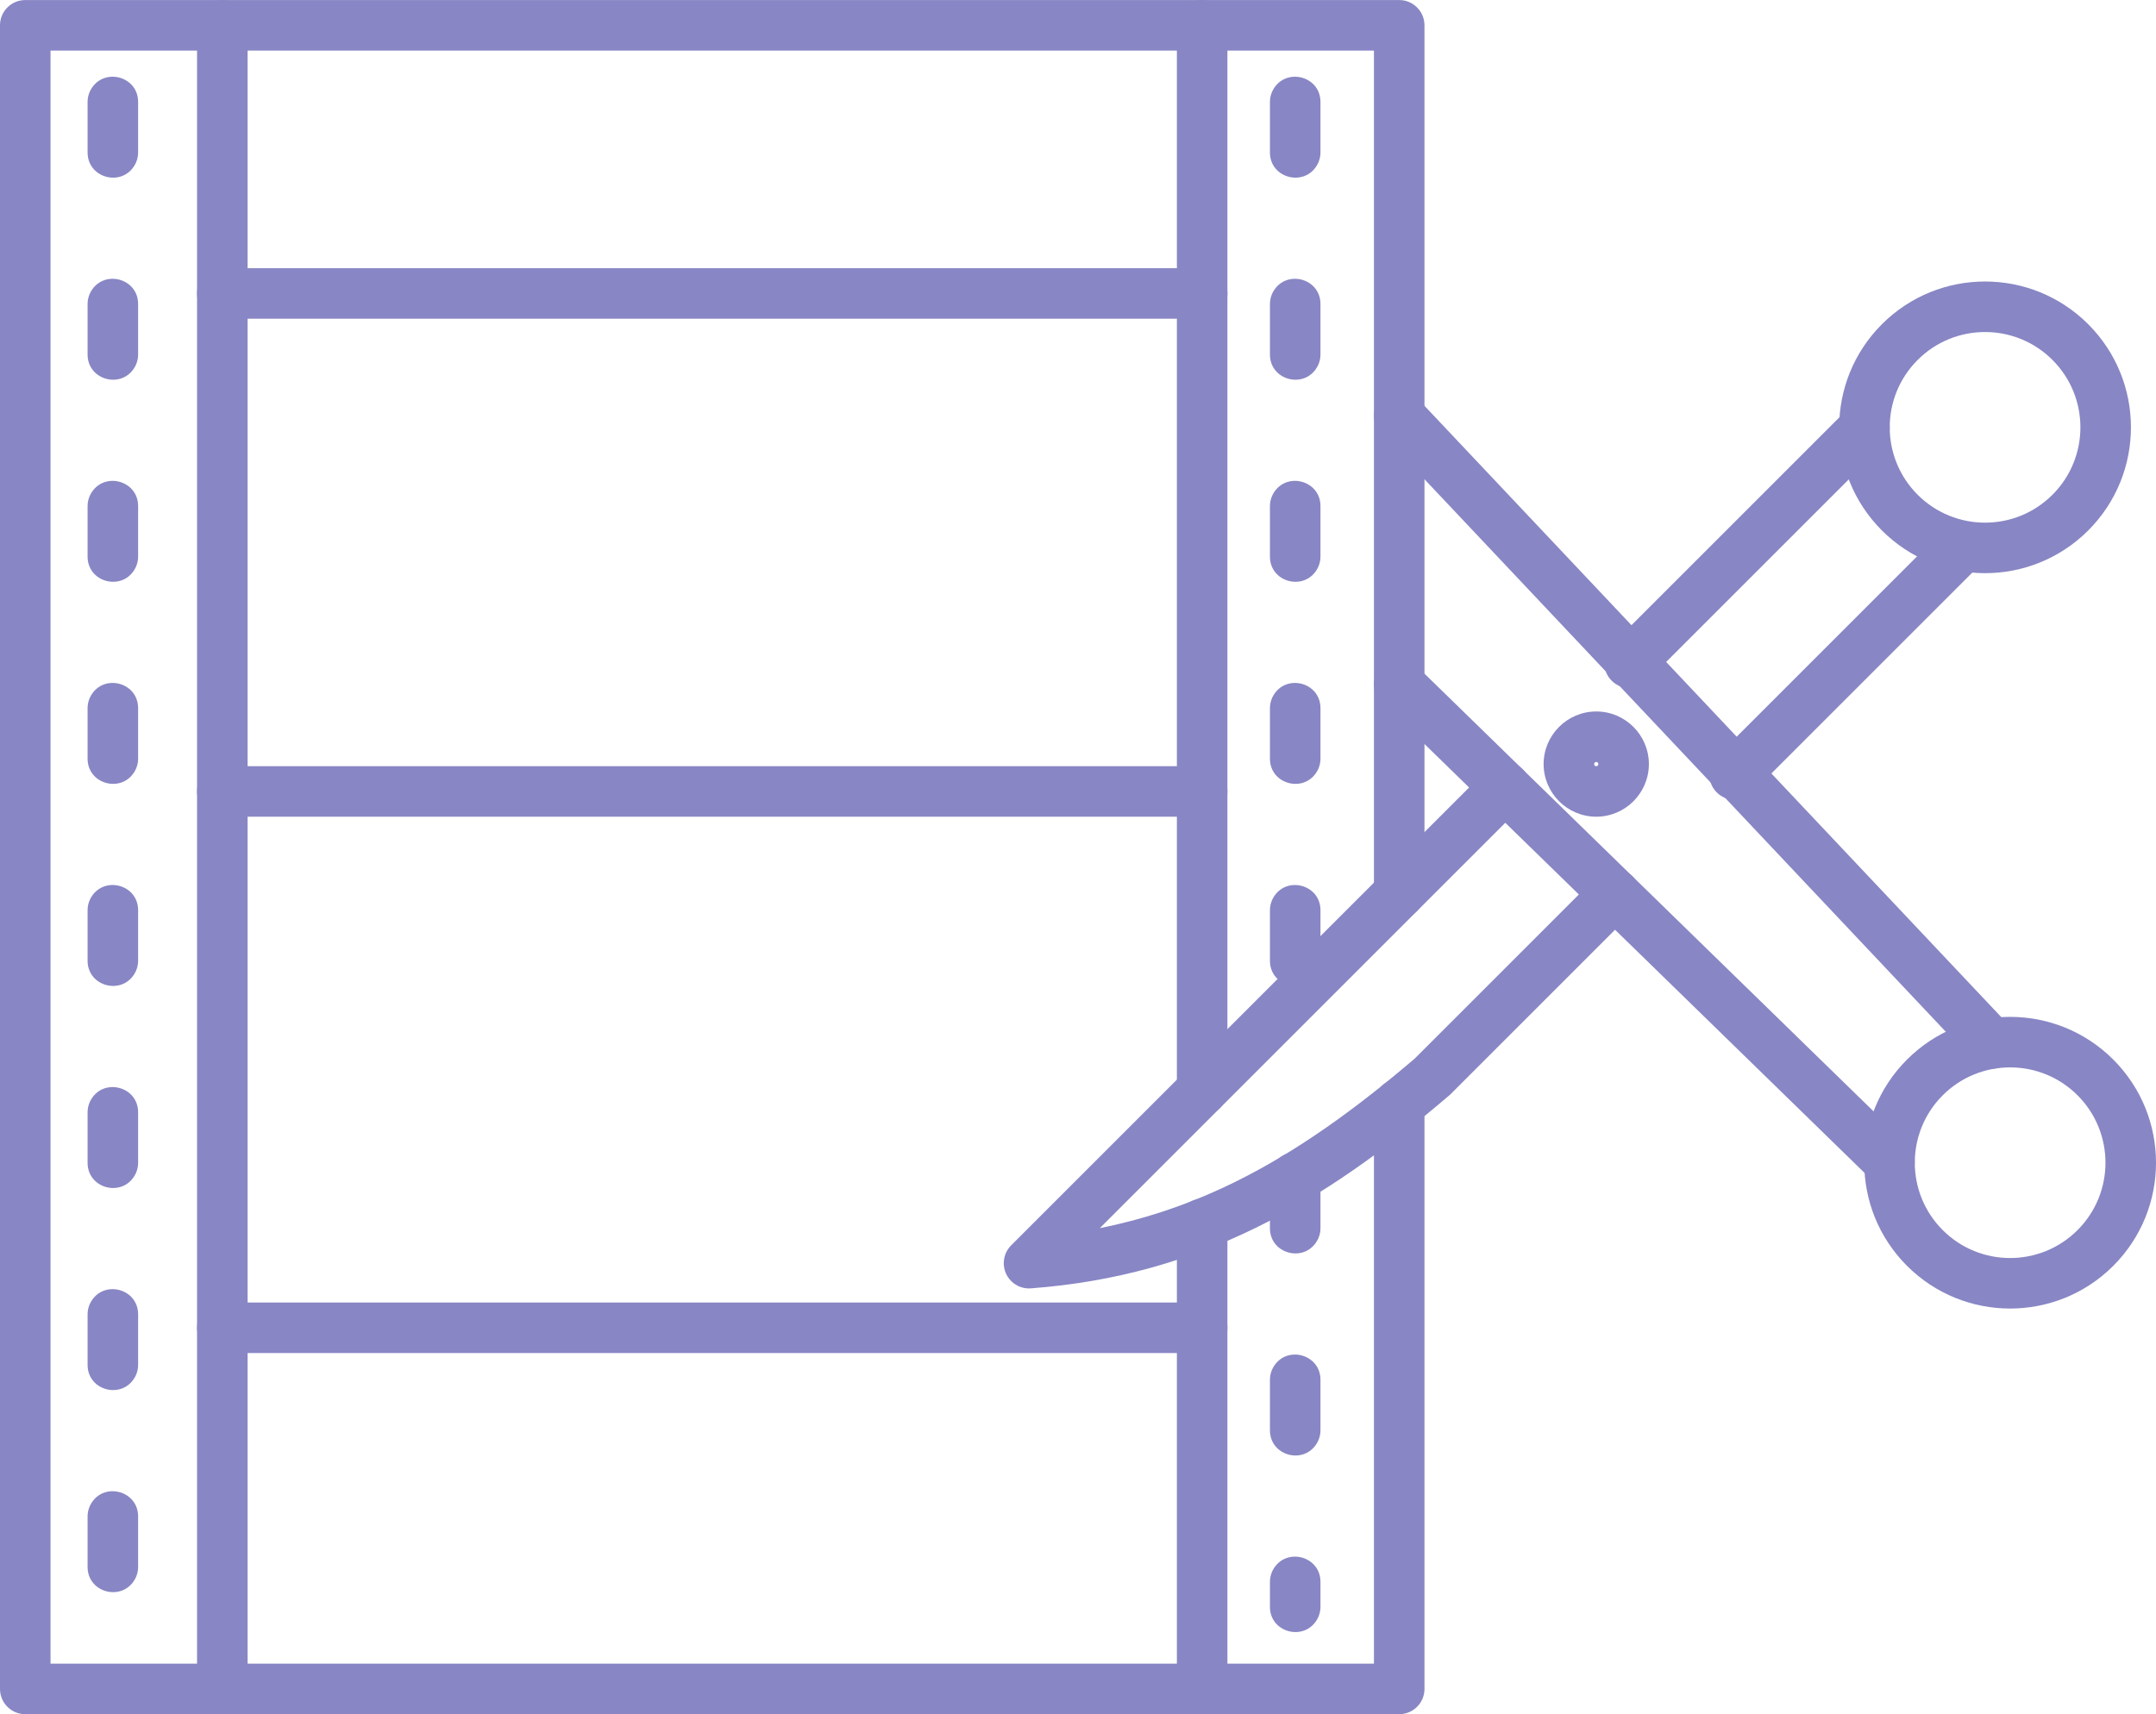
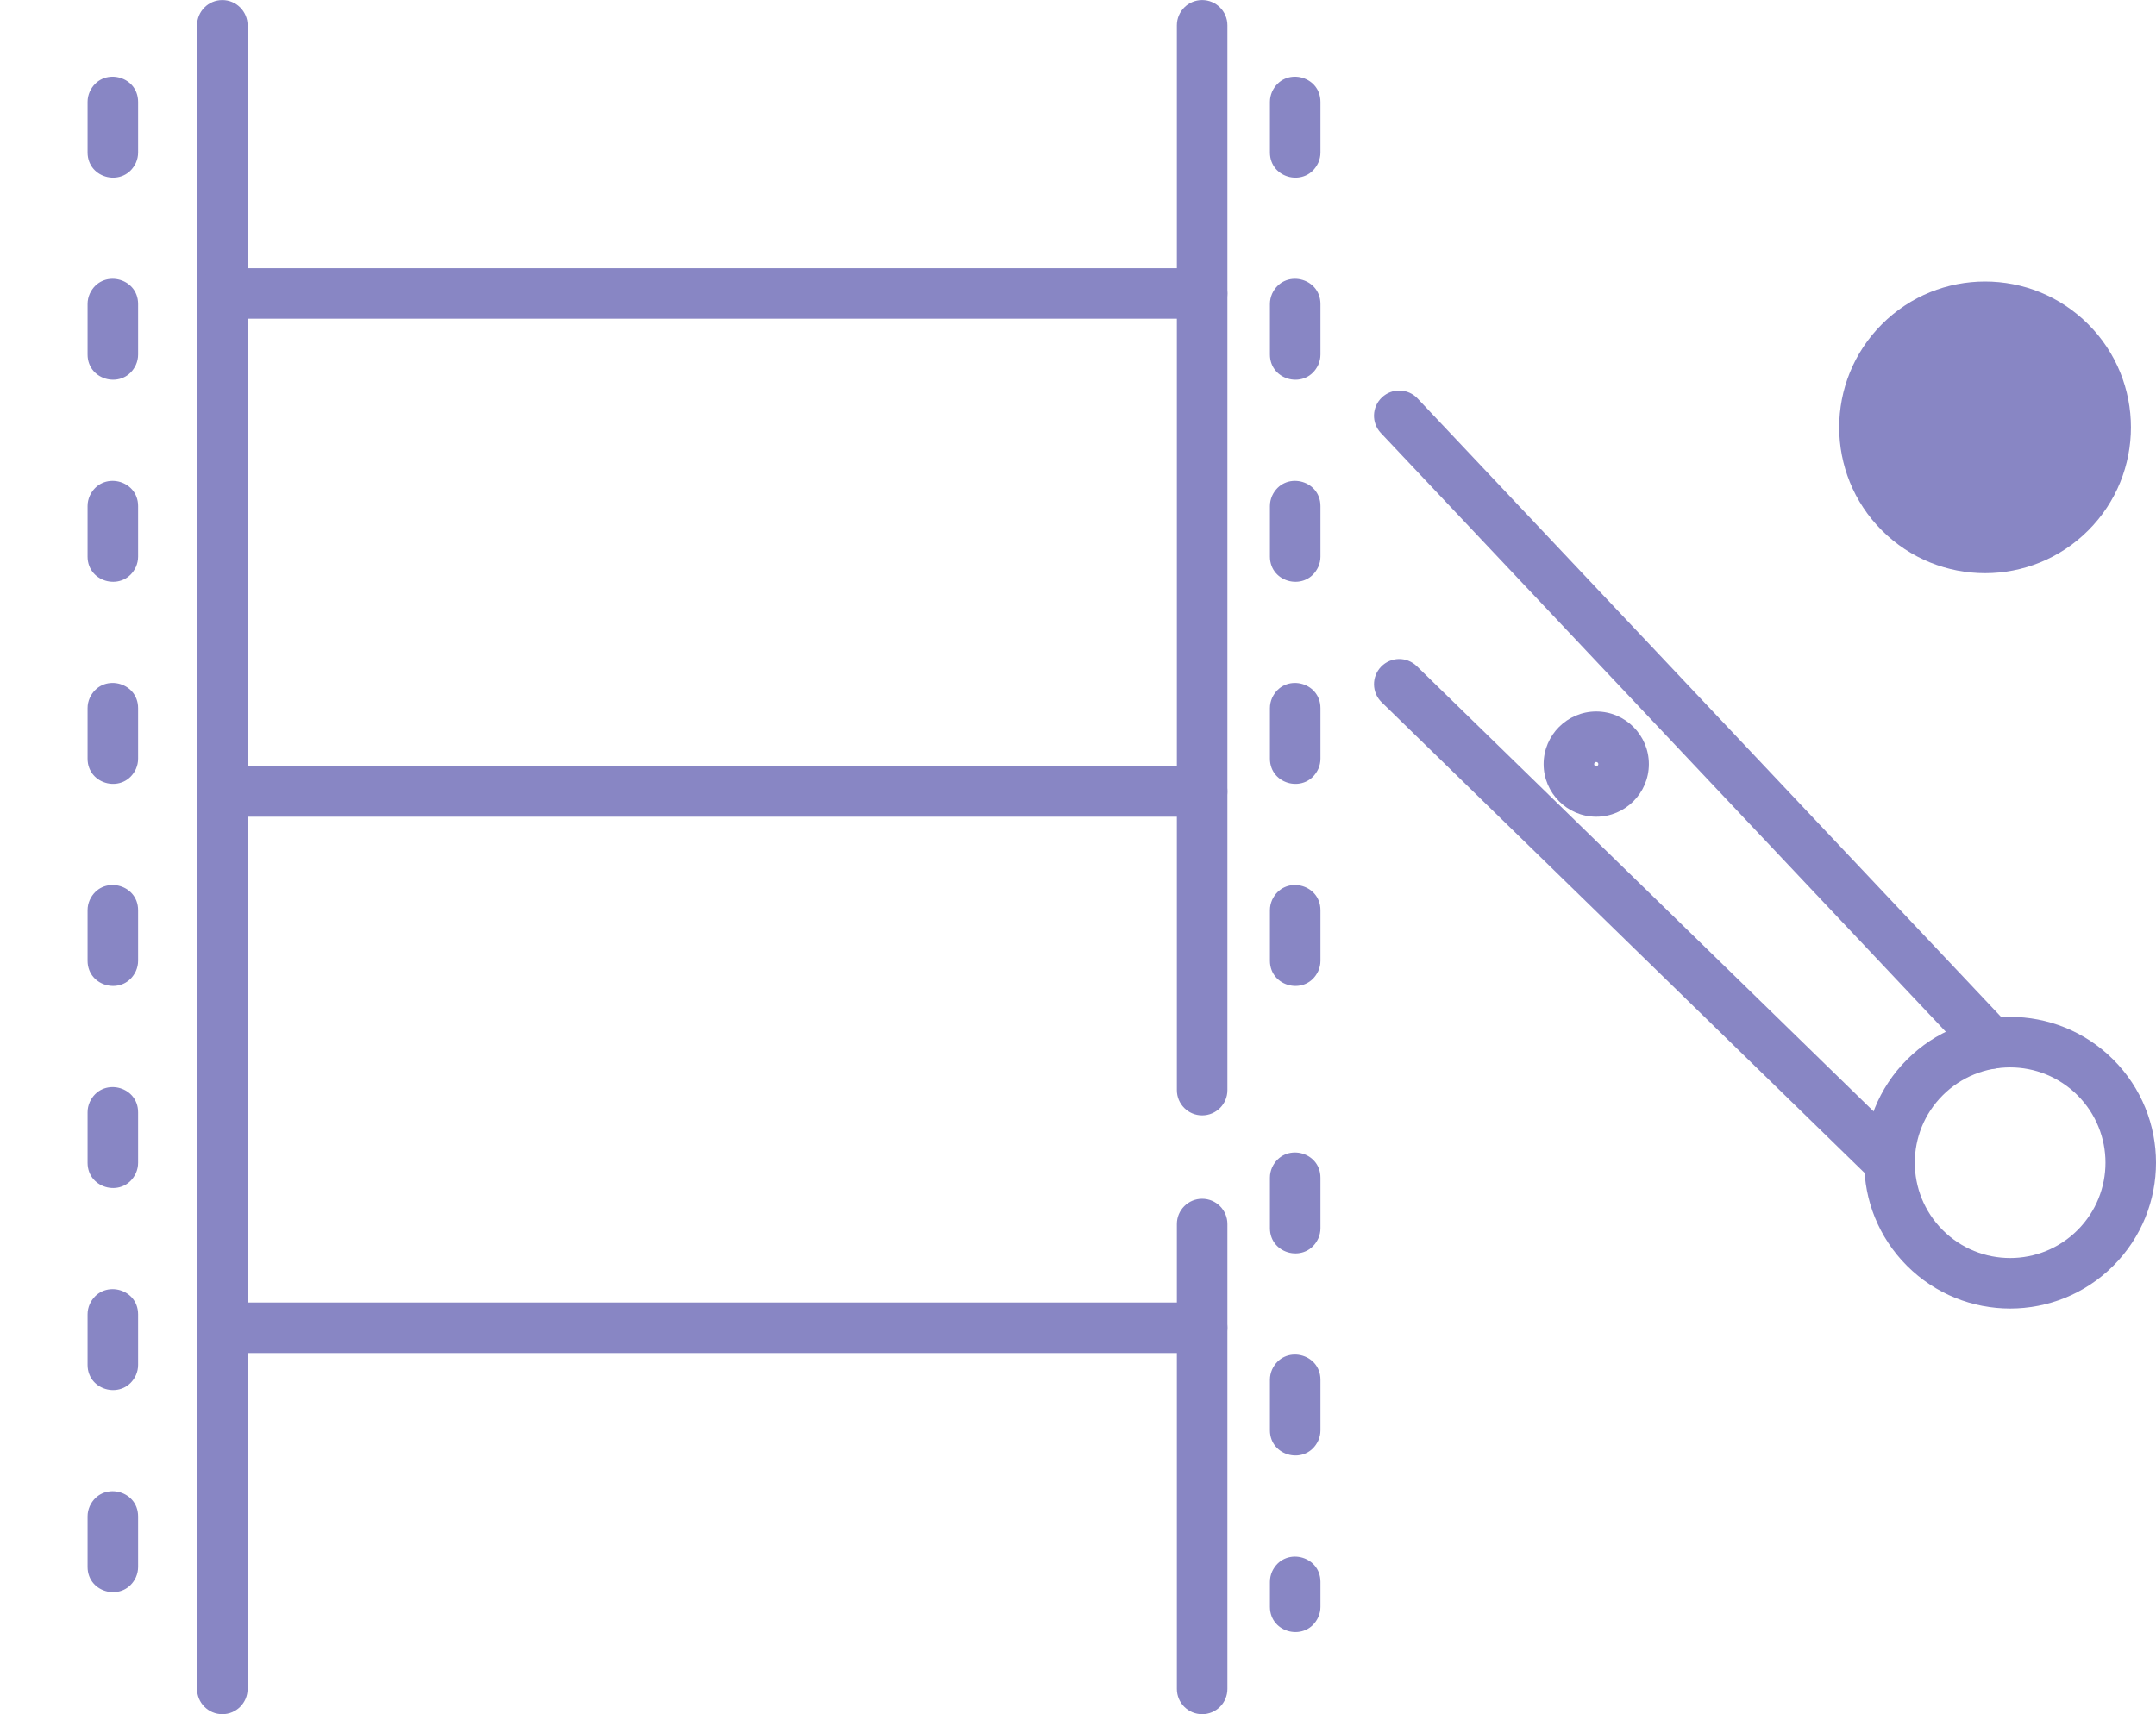
<svg xmlns="http://www.w3.org/2000/svg" clip-rule="evenodd" fill="#8886c4" fill-rule="evenodd" height="407.2" image-rendering="optimizeQuality" preserveAspectRatio="xMidYMid meet" shape-rendering="geometricPrecision" text-rendering="geometricPrecision" version="1" viewBox="94.0 146.4 512.0 407.2" width="512" zoomAndPan="magnify">
  <g fill-rule="nonzero" id="change1_1">
-     <path d="M432.28 408.684c0,-3.313 -2.687,-6 -6,-6 -3.313,0 -6,2.687 -6,6l0 132.903 -314.28 0 0 -383.174 314.28 0 0 200.137c0,3.313 2.687,6 6,6 3.313,0 6,-2.687 6,-6l0 -206.137c0,-3.313 -2.687,-6 -6,-6l-326.28 0c-3.313,0 -6,2.687 -6,6l0 395.174c0,3.313 2.687,6 6,6l326.28 0c3.313,0 6,-2.687 6,-6l0 -138.903z" fill="inherit" />
    <path d="M152.797 152.413c0,-3.313 -2.687,-6 -6,-6 -3.313,0 -6,2.687 -6,6l0 74.094 0 321.079c0,3.313 2.687,6 6,6 3.313,0 6,-2.687 6,-6l0 -321.079 0 -74.094z" fill="inherit" />
    <path d="M385.482 152.413c0,-3.313 -2.687,-6 -6,-6 -3.313,0 -6,2.687 -6,6l0 252.935c0,3.313 2.687,6 6,6 3.313,0 6,-2.687 6,-6l0 -252.935zm0 284.744c0,-3.313 -2.687,-6 -6,-6 -3.313,0 -6,2.687 -6,6l0 110.43c0,3.313 2.687,6 6,6 3.313,0 6,-2.687 6,-6l0 -110.43z" fill="inherit" />
    <path d="M379.482 222.108c3.313,0 6,-2.687 6,-6 0,-3.313 -2.687,-6 -6,-6l-232.685 0c-3.313,0 -6,2.687 -6,6 0,3.313 2.687,6 6,6l232.685 0z" fill="inherit" />
    <path d="M379.482 340.401c3.313,0 6,-2.687 6,-6 0,-3.313 -2.687,-6 -6,-6l-232.685 0c-3.313,0 -6,2.687 -6,6 0,3.313 2.687,6 6,6l232.685 0z" fill="inherit" />
    <path d="M379.482 467.793c3.313,0 6,-2.687 6,-6 0,-3.313 -2.687,-6 -6,-6l-232.685 0c-3.313,0 -6,2.687 -6,6 0,3.313 2.687,6 6,6l232.685 0z" fill="inherit" />
    <path d="M126.8 170.612c0,-6.356 -8.717,-8.398 -11.485,-2.435 -0.341,0.797 -0.515,1.567 -0.515,2.435l0 12c0,6.356 8.717,8.398 11.485,2.435 0.341,-0.797 0.515,-1.567 0.515,-2.435l0 -12zm-12 347.999c0,6.356 8.717,8.398 11.485,2.435 0.341,-0.797 0.515,-1.567 0.515,-2.435l0 -12c0,-6.356 -8.717,-8.398 -11.485,-2.435 -0.341,0.797 -0.515,1.567 -0.515,2.435l0 12zm0 -48c0,6.356 8.717,8.398 11.485,2.435 0.341,-0.797 0.515,-1.567 0.515,-2.435l0 -12c0,-6.356 -8.717,-8.398 -11.485,-2.435 -0.341,0.797 -0.515,1.567 -0.515,2.435l0 12zm0 -48c0,6.356 8.717,8.398 11.485,2.435 0.341,-0.797 0.515,-1.567 0.515,-2.435l0 -12c0,-6.356 -8.717,-8.398 -11.485,-2.435 -0.341,0.797 -0.515,1.567 -0.515,2.435l0 12zm0 -48c0,6.356 8.717,8.398 11.485,2.435 0.341,-0.797 0.515,-1.567 0.515,-2.435l0 -12c0,-6.356 -8.717,-8.398 -11.485,-2.435 -0.341,0.797 -0.515,1.567 -0.515,2.435l0 12zm0 -47.999c0,6.356 8.717,8.398 11.485,2.435 0.341,-0.797 0.515,-1.567 0.515,-2.435l0 -12c0,-6.356 -8.717,-8.398 -11.485,-2.435 -0.341,0.797 -0.515,1.567 -0.515,2.435l0 12zm0 -48c0,6.356 8.717,8.398 11.485,2.435 0.341,-0.797 0.515,-1.567 0.515,-2.435l0 -12c0,-6.356 -8.717,-8.398 -11.485,-2.435 -0.341,0.797 -0.515,1.567 -0.515,2.435l0 12zm0 -48c0,6.356 8.717,8.398 11.485,2.435 0.341,-0.797 0.515,-1.567 0.515,-2.435l0 -12c0,-6.356 -8.717,-8.398 -11.485,-2.435 -0.341,0.797 -0.515,1.567 -0.515,2.435l0 12z" fill="inherit" />
    <path d="M407.581 170.612c0,-6.356 -8.717,-8.398 -11.485,-2.435 -0.341,0.797 -0.515,1.567 -0.515,2.435l0 12c0,6.356 8.717,8.398 11.485,2.435 0.341,-0.797 0.515,-1.567 0.515,-2.435l0 -12zm-12 357.478c0,6.356 8.717,8.398 11.485,2.435 0.341,-0.797 0.515,-1.567 0.515,-2.435l0 -5.941c0,-6.356 -8.717,-8.398 -11.485,-2.435 -0.341,0.797 -0.515,1.567 -0.515,2.435l0 5.941zm0 -41.941c0,6.356 8.717,8.398 11.485,2.435 0.341,-0.797 0.515,-1.567 0.515,-2.435l0 -12c0,-6.356 -8.717,-8.398 -11.485,-2.435 -0.341,0.797 -0.515,1.567 -0.515,2.435l0 12zm0 -47.999c0,6.356 8.717,8.398 11.485,2.435 0.341,-0.797 0.515,-1.567 0.515,-2.435l0 -12c0,-6.356 -8.717,-8.398 -11.485,-2.435 -0.341,0.797 -0.515,1.567 -0.515,2.435l0 12zm0 -63.538c0,6.356 8.717,8.398 11.485,2.435 0.341,-0.797 0.515,-1.567 0.515,-2.435l0 -12c0,-6.356 -8.717,-8.398 -11.485,-2.435 -0.341,0.797 -0.515,1.567 -0.515,2.435l0 12zm0 -48c0,6.356 8.717,8.398 11.485,2.435 0.341,-0.797 0.515,-1.567 0.515,-2.435l0 -12c0,-6.356 -8.717,-8.398 -11.485,-2.435 -0.341,0.797 -0.515,1.567 -0.515,2.435l0 12zm0 -48c0,6.356 8.717,8.398 11.485,2.435 0.341,-0.797 0.515,-1.567 0.515,-2.435l0 -12c0,-6.356 -8.717,-8.398 -11.485,-2.435 -0.341,0.797 -0.515,1.567 -0.515,2.435l0 12zm0 -48c0,6.356 8.717,8.398 11.485,2.435 0.341,-0.797 0.515,-1.567 0.515,-2.435l0 -12c0,-6.356 -8.717,-8.398 -11.485,-2.435 -0.341,0.797 -0.515,1.567 -0.515,2.435l0 12z" fill="inherit" />
-     <path d="M501.683 326.136c-2.342,2.342 -2.342,6.143 0,8.485 2.342,2.342 6.143,2.342 8.485,0l53.886 -53.886c2.342,-2.342 2.342,-6.143 0,-8.485 -2.342,-2.342 -6.143,-2.342 -8.485,0l-53.886 53.886zm39.324 -73.83c2.342,-2.342 2.342,-6.143 0,-8.485 -2.342,-2.342 -6.143,-2.342 -8.485,0l-55.786 55.788c-2.342,2.342 -2.342,6.143 0,8.485 2.342,2.342 6.143,2.342 8.485,0l55.786 -55.788zm-85.356 85.358c2.342,-2.342 2.342,-6.143 0,-8.485 -2.342,-2.342 -6.143,-2.342 -8.485,0l-113.036 113.036c-2.342,2.342 -2.342,6.143 0,8.485 1.361,1.361 3.213,1.93 4.984,1.71 19.87,-1.532 37.055,-6.503 53.121,-14.367 15.99,-7.826 30.725,-18.455 45.835,-31.371l0.009 0.012c0.119,-0.103 0.235,-0.209 0.344,-0.318l43.291 -43.293c2.342,-2.342 2.342,-6.143 0,-8.485 -2.342,-2.342 -6.143,-2.342 -8.485,0l-43.26 43.263c-14.317,12.211 -28.179,22.212 -42.985,29.459 -9.95,4.87 -20.4,8.529 -31.8,10.821l100.467 -100.467z" fill="inherit" />
-     <path d="M581.417 263.92c4.42,-4.42 6.632,-10.216 6.632,-16.01 0,-5.793 -2.212,-11.589 -6.632,-16.009 -4.42,-4.42 -10.216,-6.632 -16.01,-6.632 -5.793,0 -11.59,2.212 -16.01,6.632 -4.42,4.42 -6.631,10.215 -6.631,16.009 0,5.794 2.211,11.59 6.631,16.01 4.42,4.42 10.215,6.631 16.01,6.631 5.794,0 11.59,-2.211 16.01,-6.631zm18.632 -16.01c0,8.865 -3.384,17.732 -10.147,24.495 -6.763,6.763 -15.631,10.146 -24.495,10.146 -8.864,0 -17.732,-3.383 -24.495,-10.146 -6.763,-6.763 -10.146,-15.631 -10.146,-24.495 0,-8.862 3.383,-17.731 10.146,-24.494 6.763,-6.763 15.63,-10.147 24.495,-10.147 8.865,0 17.732,3.384 24.495,10.147 6.763,6.763 10.147,15.632 10.147,24.494z" fill="inherit" />
+     <path d="M581.417 263.92zm18.632 -16.01c0,8.865 -3.384,17.732 -10.147,24.495 -6.763,6.763 -15.631,10.146 -24.495,10.146 -8.864,0 -17.732,-3.383 -24.495,-10.146 -6.763,-6.763 -10.146,-15.631 -10.146,-24.495 0,-8.862 3.383,-17.731 10.146,-24.494 6.763,-6.763 15.63,-10.147 24.495,-10.147 8.865,0 17.732,3.384 24.495,10.147 6.763,6.763 10.147,15.632 10.147,24.494z" fill="inherit" />
    <path d="M538.547 426.726c2.368,2.303 6.157,2.251 8.46,-0.117 2.303,-2.368 2.251,-6.157 -0.117,-8.46l-116.438 -113.511c-2.368,-2.303 -6.157,-2.251 -8.46,0.117 -2.303,2.368 -2.251,6.157 0.117,8.46l116.438 113.511zm-107.907 -185.671c-2.265,-2.407 -6.054,-2.523 -8.461,-0.257 -2.407,2.265 -2.523,6.054 -0.257,8.461l140.674 149.13c2.265,2.407 6.054,2.523 8.461,0.257 2.407,-2.265 2.523,-6.054 0.257,-8.461l-140.674 -149.13z" fill="inherit" />
    <path d="M595.854 398.093c6.763,6.763 10.147,15.63 10.147,24.495 0,8.865 -3.384,17.732 -10.147,24.495 -6.763,6.763 -15.632,10.147 -24.494,10.147 -8.865,0 -17.732,-3.384 -24.495,-10.147 -6.763,-6.763 -10.146,-15.631 -10.146,-24.495 0,-8.864 3.383,-17.732 10.146,-24.495 6.763,-6.763 15.631,-10.146 24.495,-10.146 8.862,0 17.731,3.383 24.494,10.146zm-1.853 24.495c0,-5.793 -2.212,-11.59 -6.632,-16.01 -4.42,-4.42 -10.215,-6.631 -16.009,-6.631 -5.794,0 -11.59,2.211 -16.01,6.631 -4.42,4.42 -6.631,10.215 -6.631,16.01 0,5.794 2.211,11.59 6.631,16.01 4.42,4.42 10.216,6.632 16.01,6.632 5.793,0 11.589,-2.212 16.009,-6.632 4.42,-4.42 6.632,-10.216 6.632,-16.01z" fill="inherit" />
    <path d="M473.071 315.402c6.889,0 12.498,5.608 12.498,12.5 0,6.889 -5.617,12.498 -12.498,12.498 -6.883,0 -12.498,-5.628 -12.498,-12.498 0,-6.891 5.616,-12.5 12.498,-12.5zm0 12c-0.105,0 -0.197,0.024 -0.269,0.063l-0.083 0.084c-0.09,0.09 -0.146,0.216 -0.146,0.353 0,0.298 0.198,0.498 0.498,0.498 0.105,0 0.197,-0.024 0.269,-0.063l0.083 -0.084c0.09,-0.09 0.146,-0.215 0.146,-0.352 0,-0.291 -0.219,-0.5 -0.498,-0.5z" fill="inherit" />
  </g>
  <path d="M0 0H700V700H0z" fill="none" />
</svg>